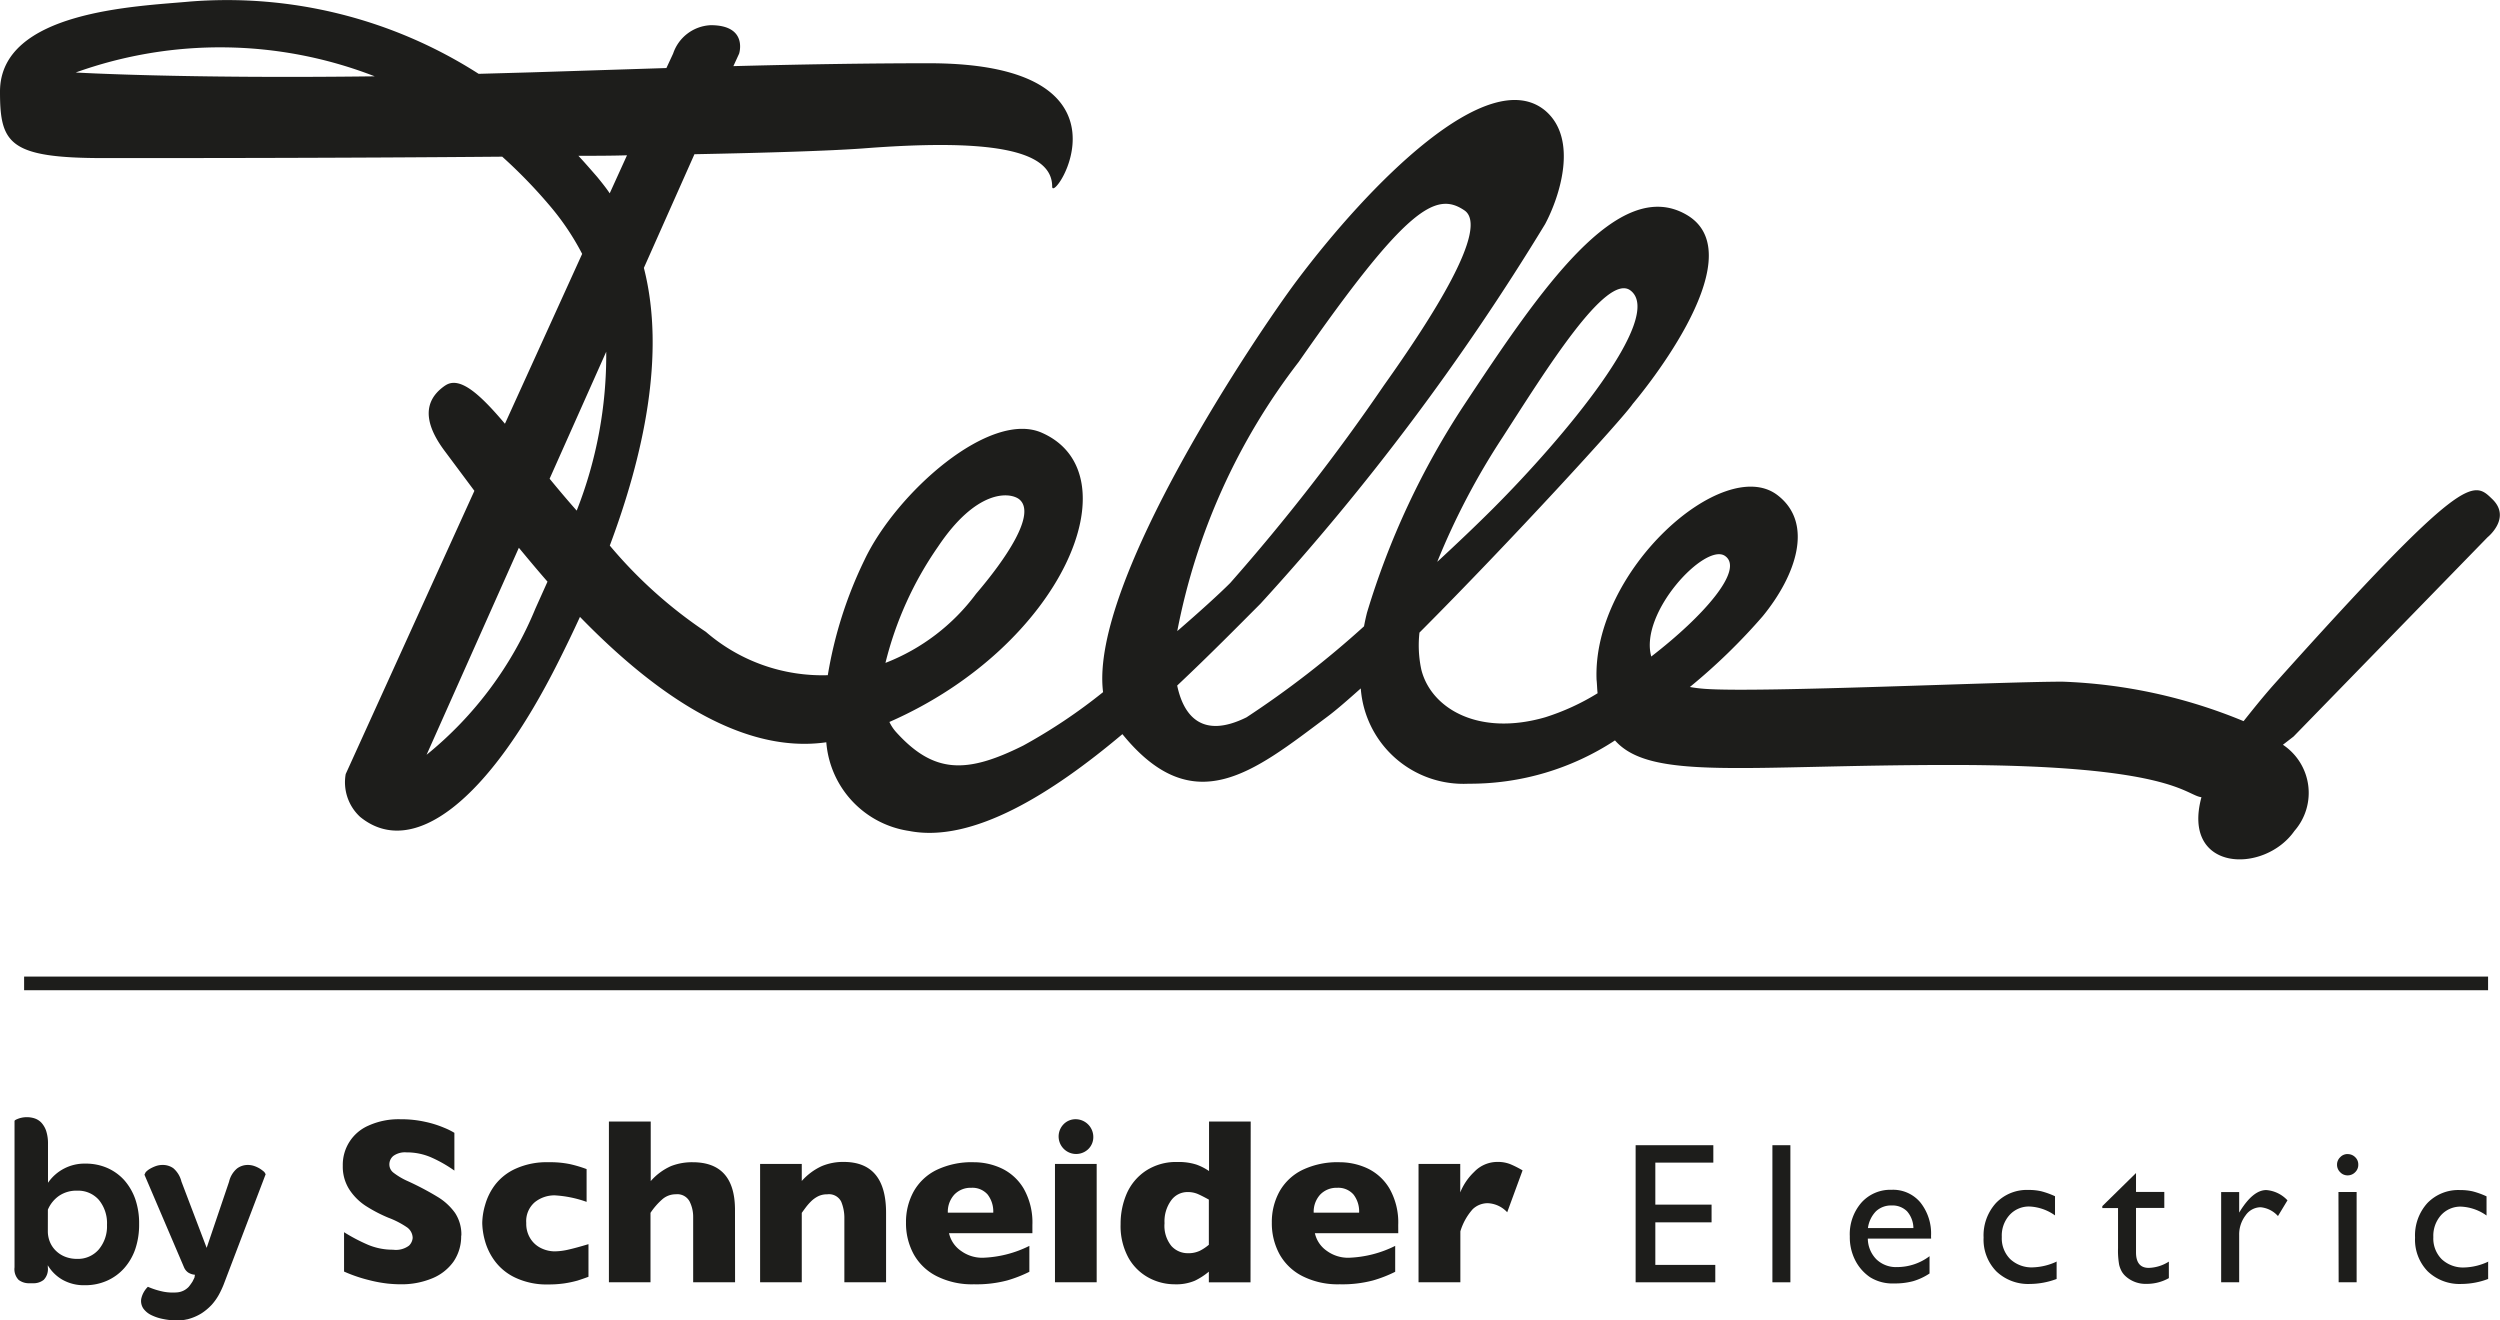
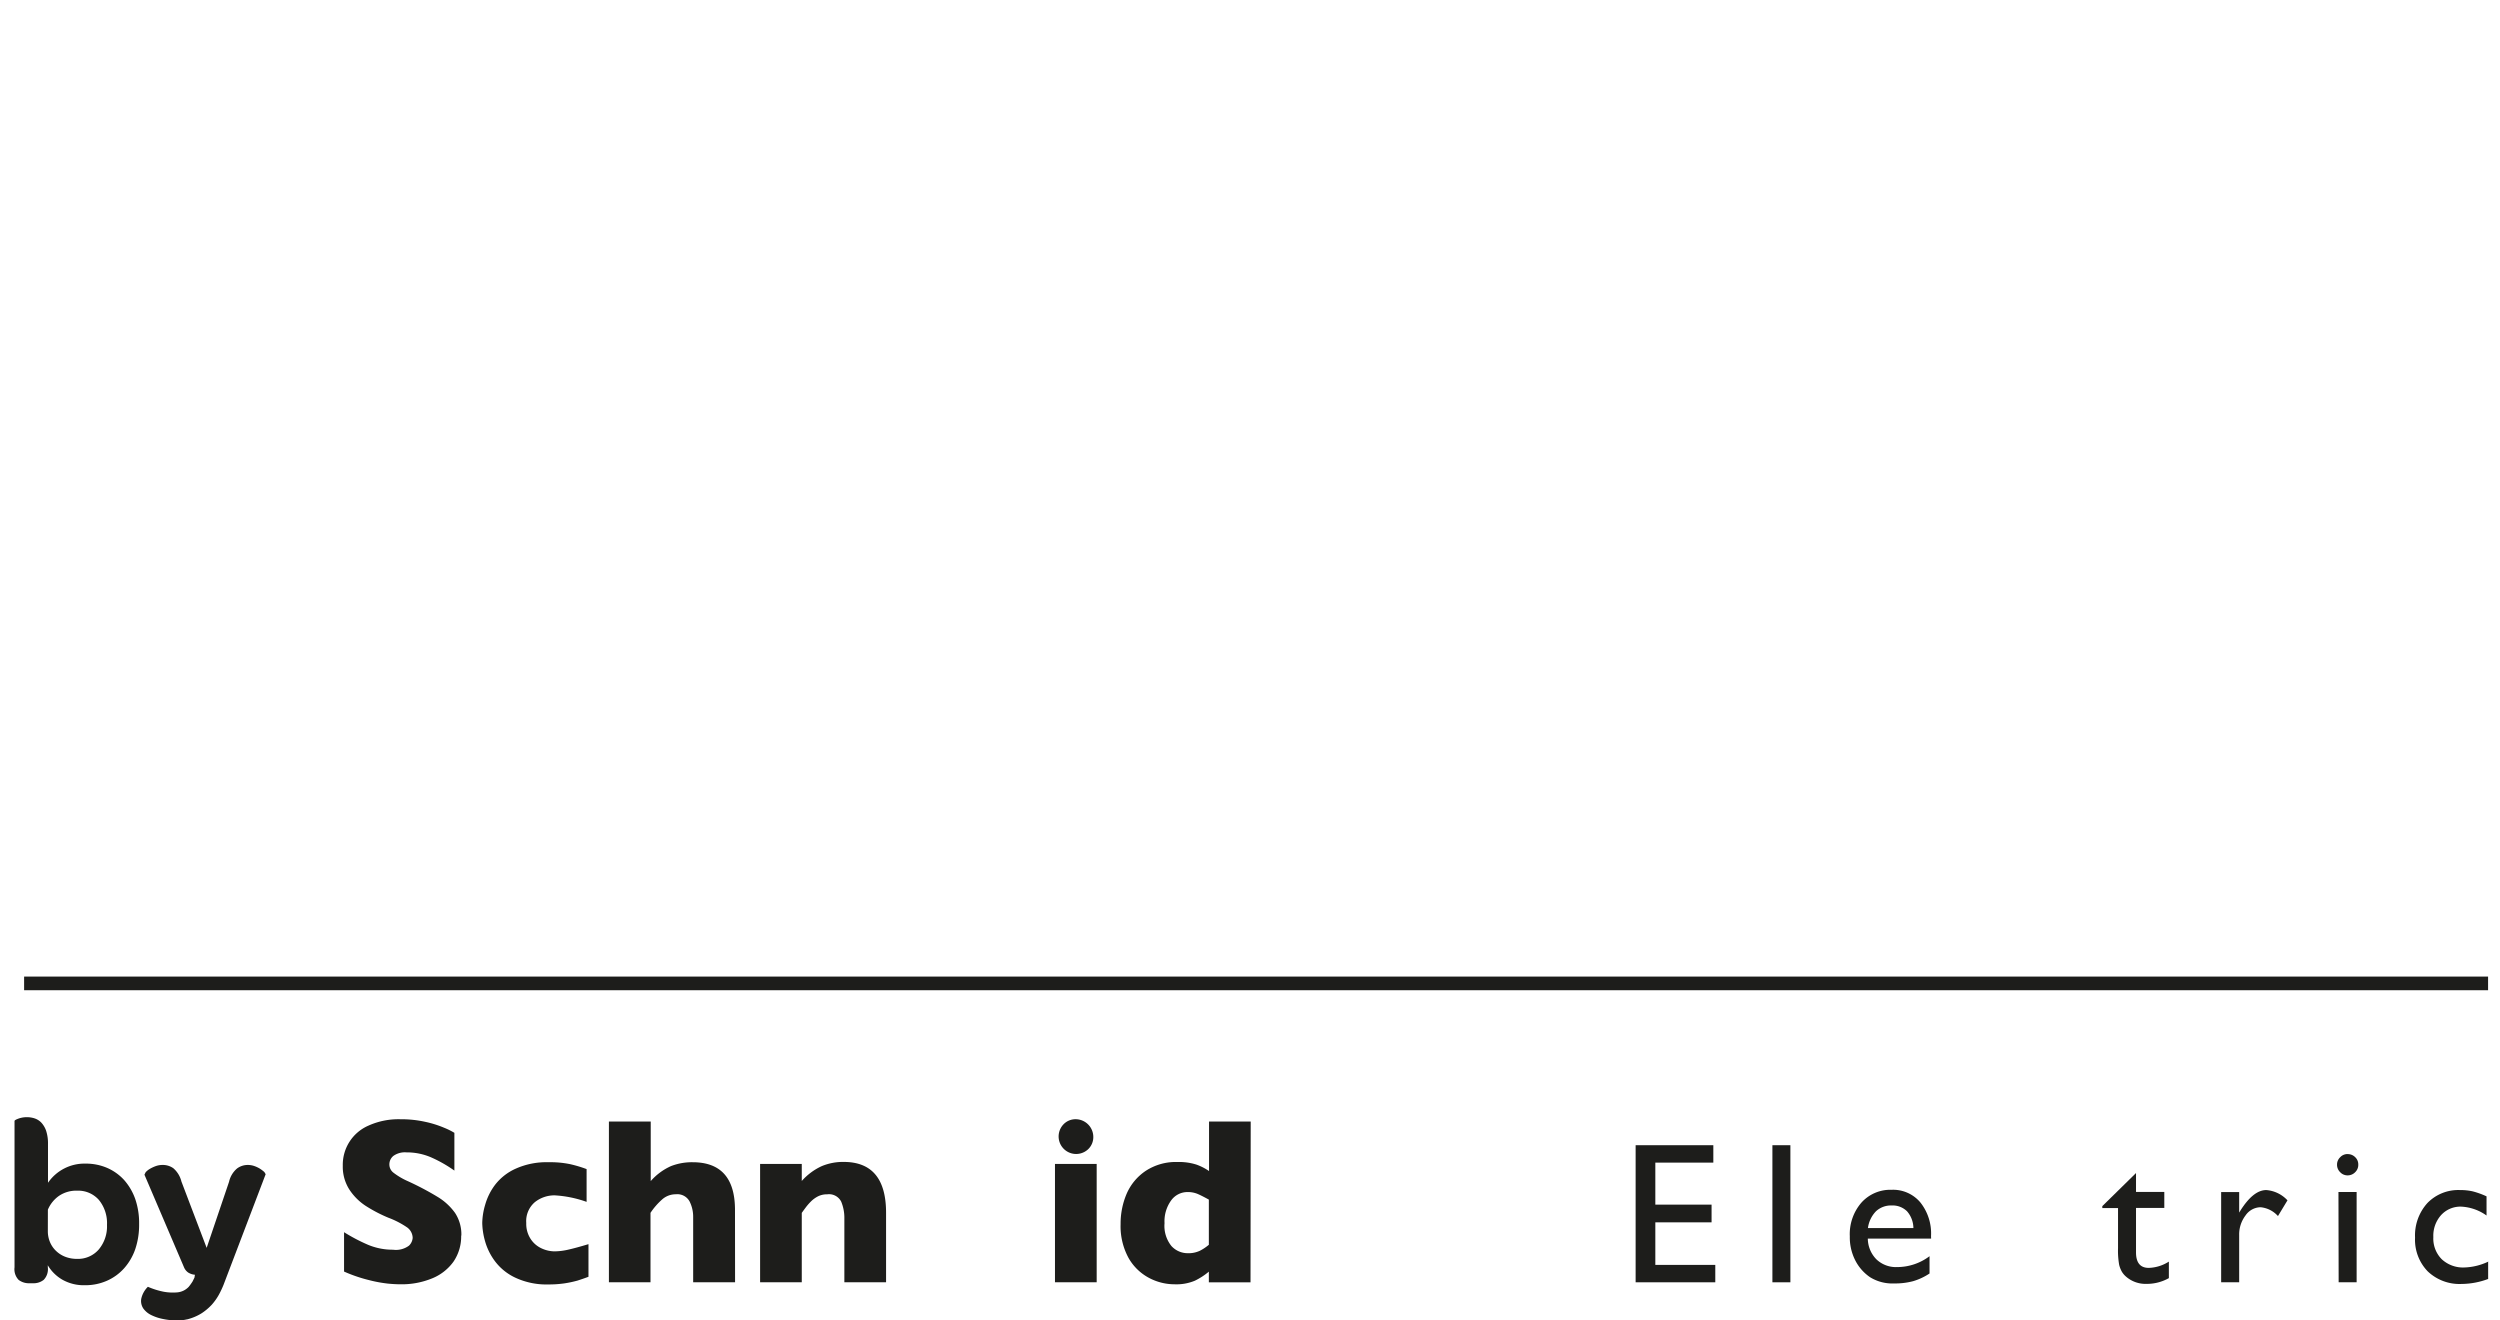
<svg xmlns="http://www.w3.org/2000/svg" id="Layer_1" data-name="Layer 1" viewBox="0 0 65.215 34.445">
  <defs>
    <style>.cls-1{fill:#1d1d1b;}</style>
  </defs>
  <title>FELLER_BW_black</title>
  <path class="cls-1" d="M4.073,37.1a.4.4,0,0,1-.108.323.423.423,0,0,1-.276.089H3.6a.447.447,0,0,1-.288-.087.4.4,0,0,1-.108-.328V33.28c0-.017.033-.037.1-.062a.643.643,0,0,1,.229-.038.65.65,0,0,1,.194.031.436.436,0,0,1,.174.109.6.6,0,0,1,.127.214,1.06,1.06,0,0,1,.049.347l0,1.01a1.155,1.155,0,0,1,.98-.5,1.4,1.4,0,0,1,.561.111,1.3,1.3,0,0,1,.444.316,1.5,1.5,0,0,1,.292.5,1.934,1.934,0,0,1,.1.654,1.975,1.975,0,0,1-.1.648,1.468,1.468,0,0,1-.29.5,1.307,1.307,0,0,1-.446.325,1.383,1.383,0,0,1-.578.118,1.129,1.129,0,0,1-.6-.151,1.061,1.061,0,0,1-.369-.37Zm0-.949a.733.733,0,0,0,.059.295.681.681,0,0,0,.162.229.713.713,0,0,0,.238.148.835.835,0,0,0,.3.053.716.716,0,0,0,.569-.245.936.936,0,0,0,.215-.641.955.955,0,0,0-.211-.651.717.717,0,0,0-.566-.242.8.8,0,0,0-.473.134.835.835,0,0,0-.292.361Z" transform="translate(-2.825 -4.037)" />
  <path class="cls-1" d="M7.7,38.454a1.049,1.049,0,0,1-.285.028,1.768,1.768,0,0,1-.332-.037,1.215,1.215,0,0,1-.306-.1.551.551,0,0,1-.215-.177.352.352,0,0,1-.053-.248.623.623,0,0,1,.174-.316,1.98,1.98,0,0,0,.416.13,1.319,1.319,0,0,0,.35.016.466.466,0,0,0,.3-.146,1.444,1.444,0,0,0,.1-.14l.049-.1.012-.074a.388.388,0,0,1-.173-.056.314.314,0,0,1-.111-.136L6.593,34.68l.031-.063a.447.447,0,0,1,.1-.083.947.947,0,0,1,.156-.075.519.519,0,0,1,.189-.033.47.47,0,0,1,.278.086.666.666,0,0,1,.211.347l.658,1.73L8.8,34.865a.639.639,0,0,1,.211-.349.467.467,0,0,1,.273-.09.523.523,0,0,1,.18.03.741.741,0,0,1,.152.074.882.882,0,0,1,.105.081l.034.056-1.1,2.889a2.54,2.54,0,0,1-.121.256,1.451,1.451,0,0,1-.183.258,1.422,1.422,0,0,1-.27.227,1.3,1.3,0,0,1-.375.157" transform="translate(-2.825 -4.037)" />
  <path class="cls-1" d="M14.855,36.268a1.164,1.164,0,0,1-.2.68,1.272,1.272,0,0,1-.561.438,2.083,2.083,0,0,1-.823.153c-.087,0-.194-.005-.319-.017a3.471,3.471,0,0,1-.5-.092,3.876,3.876,0,0,1-.652-.223V36.18a4.561,4.561,0,0,0,.622.327,1.658,1.658,0,0,0,.655.13.569.569,0,0,0,.418-.107.318.318,0,0,0,.095-.2.347.347,0,0,0-.163-.287,2.278,2.278,0,0,0-.472-.241,3.763,3.763,0,0,1-.6-.315,1.457,1.457,0,0,1-.423-.43,1.1,1.1,0,0,1-.165-.608,1.112,1.112,0,0,1,.674-1.051,1.9,1.9,0,0,1,.833-.164,2.877,2.877,0,0,1,.648.068,2.72,2.72,0,0,1,.49.154,1.828,1.828,0,0,1,.266.132v.985a3.476,3.476,0,0,0-.573-.33,1.59,1.59,0,0,0-.675-.145.518.518,0,0,0-.342.091.286.286,0,0,0-.106.224.27.27,0,0,0,.106.214,1.808,1.808,0,0,0,.376.222,7.516,7.516,0,0,1,.775.409,1.533,1.533,0,0,1,.456.419,1.02,1.02,0,0,1,.165.592" transform="translate(-2.825 -4.037)" />
  <path class="cls-1" d="M18.176,37.343q-.136.051-.288.1a2.875,2.875,0,0,1-.34.072,2.8,2.8,0,0,1-.413.028,1.916,1.916,0,0,1-.855-.171,1.412,1.412,0,0,1-.539-.429,1.587,1.587,0,0,1-.263-.529,1.858,1.858,0,0,1-.073-.474,1.768,1.768,0,0,1,.076-.475,1.571,1.571,0,0,1,.258-.52,1.4,1.4,0,0,1,.534-.42,1.957,1.957,0,0,1,.862-.17,2.545,2.545,0,0,1,.556.049,3.3,3.3,0,0,1,.436.13v.855a2.961,2.961,0,0,0-.832-.17.816.816,0,0,0-.516.176.649.649,0,0,0-.226.545.72.72,0,0,0,.113.414.674.674,0,0,0,.284.247.817.817,0,0,0,.345.079,1.685,1.685,0,0,0,.372-.049c.14-.032.309-.079.509-.139Z" transform="translate(-2.825 -4.037)" />
  <path class="cls-1" d="M22,37.487H20.907v-1.6l0-.035v-.07a.885.885,0,0,0-.094-.405.362.362,0,0,0-.357-.186.53.53,0,0,0-.362.138,1.791,1.791,0,0,0-.3.346v1.811H18.709V33.293H19.8v1.554a1.527,1.527,0,0,1,.531-.392,1.5,1.5,0,0,1,.561-.1q1.106,0,1.106,1.244Z" transform="translate(-2.825 -4.037)" />
  <path class="cls-1" d="M25.939,37.487H24.851V35.825a1.1,1.1,0,0,0-.083-.443.356.356,0,0,0-.365-.19.524.524,0,0,0-.234.05.732.732,0,0,0-.182.129,1.443,1.443,0,0,0-.134.151c-.037.049-.074.1-.113.154v1.811H22.653V34.4H23.74v.444a1.575,1.575,0,0,1,.516-.385,1.433,1.433,0,0,1,.576-.112q1.107,0,1.107,1.326Z" transform="translate(-2.825 -4.037)" />
-   <path class="cls-1" d="M29.756,36.206H27.581a.761.761,0,0,0,.312.461.94.94,0,0,0,.565.18,2.937,2.937,0,0,0,1.219-.31v.676a3.413,3.413,0,0,1-.58.226,3.131,3.131,0,0,1-.868.1,2.041,2.041,0,0,1-.97-.212,1.407,1.407,0,0,1-.6-.574,1.681,1.681,0,0,1-.2-.823,1.641,1.641,0,0,1,.2-.812,1.378,1.378,0,0,1,.6-.563,2.116,2.116,0,0,1,.97-.2,1.717,1.717,0,0,1,.725.161,1.333,1.333,0,0,1,.576.529,1.789,1.789,0,0,1,.226.947Zm-1.021-.536a.723.723,0,0,0-.147-.473.526.526,0,0,0-.425-.175.584.584,0,0,0-.444.178.662.662,0,0,0-.169.47Z" transform="translate(-2.825 -4.037)" />
  <path class="cls-1" d="M31.433,37.487H30.345V34.4h1.088Zm-.088-3.794a.436.436,0,0,1-.135.323.457.457,0,0,1-.645-.647.435.435,0,0,1,.322-.136.463.463,0,0,1,.458.46" transform="translate(-2.825 -4.037)" />
  <path class="cls-1" d="M35.446,37.488H34.359v-.279a1.76,1.76,0,0,1-.366.237,1.248,1.248,0,0,1-.532.093,1.42,1.42,0,0,1-.661-.166,1.332,1.332,0,0,1-.534-.518,1.727,1.727,0,0,1-.209-.888,1.98,1.98,0,0,1,.157-.788,1.377,1.377,0,0,1,.5-.6,1.431,1.431,0,0,1,.825-.23,1.516,1.516,0,0,1,.491.066,1.415,1.415,0,0,1,.334.17V33.293h1.087Zm-1.087-.979V35.33c-.127-.07-.228-.121-.3-.151a.66.66,0,0,0-.255-.046.524.524,0,0,0-.429.219.929.929,0,0,0-.172.594.834.834,0,0,0,.18.595.573.573,0,0,0,.421.187.7.7,0,0,0,.32-.063,1.222,1.222,0,0,0,.234-.156" transform="translate(-2.825 -4.037)" />
-   <path class="cls-1" d="M39.3,36.206H37.125a.76.76,0,0,0,.311.461.942.942,0,0,0,.565.18,2.933,2.933,0,0,0,1.219-.31v.676a3.38,3.38,0,0,1-.58.226,3.126,3.126,0,0,1-.868.1,2.041,2.041,0,0,1-.97-.212,1.41,1.41,0,0,1-.6-.574,1.682,1.682,0,0,1-.2-.823,1.642,1.642,0,0,1,.2-.812,1.381,1.381,0,0,1,.6-.563,2.116,2.116,0,0,1,.97-.2,1.725,1.725,0,0,1,.726.161,1.33,1.33,0,0,1,.575.529,1.789,1.789,0,0,1,.226.947Zm-1.021-.536a.717.717,0,0,0-.147-.473.526.526,0,0,0-.425-.175.587.587,0,0,0-.444.178.662.662,0,0,0-.169.47Z" transform="translate(-2.825 -4.037)" />
-   <path class="cls-1" d="M42.542,34.57l-.4,1.09a.733.733,0,0,0-.5-.236.564.564,0,0,0-.4.156,1.526,1.526,0,0,0-.322.578v1.329H39.829V34.4h1.088v.743a1.514,1.514,0,0,1,.363-.535.835.835,0,0,1,.612-.261.879.879,0,0,1,.322.055,2.572,2.572,0,0,1,.328.165" transform="translate(-2.825 -4.037)" />
  <polygon class="cls-1" points="42.667 29.874 44.694 29.874 44.694 30.328 43.181 30.328 43.181 31.424 44.648 31.424 44.648 31.886 43.181 31.886 43.181 32.996 44.745 32.996 44.745 33.45 42.667 33.45 42.667 29.874" />
  <rect class="cls-1" x="46.235" y="29.874" width="0.469" height="3.576" />
  <path class="cls-1" d="M53.2,36.347H51.549a.779.779,0,0,0,.226.543.736.736,0,0,0,.537.2,1.406,1.406,0,0,0,.847-.284v.451a1.575,1.575,0,0,1-.426.2,1.823,1.823,0,0,1-.495.06,1.108,1.108,0,0,1-.628-.161,1.176,1.176,0,0,1-.386-.436,1.324,1.324,0,0,1-.145-.632,1.255,1.255,0,0,1,.3-.876,1.014,1.014,0,0,1,.792-.338.927.927,0,0,1,.747.328,1.3,1.3,0,0,1,.28.879Zm-1.647-.275h1.185a.676.676,0,0,0-.166-.437.534.534,0,0,0-.4-.152.573.573,0,0,0-.411.152.772.772,0,0,0-.209.437" transform="translate(-2.825 -4.037)" />
-   <path class="cls-1" d="M56.474,36.943V37.4a2.006,2.006,0,0,1-.69.13A1.2,1.2,0,0,1,54.9,37.2a1.185,1.185,0,0,1-.331-.881,1.254,1.254,0,0,1,.323-.9,1.116,1.116,0,0,1,.85-.341,1.449,1.449,0,0,1,.33.034,2.107,2.107,0,0,1,.36.13v.5a1.239,1.239,0,0,0-.664-.232.682.682,0,0,0-.524.224.8.8,0,0,0-.2.57.766.766,0,0,0,.22.578.816.816,0,0,0,.6.215,1.566,1.566,0,0,0,.622-.156" transform="translate(-2.825 -4.037)" />
  <path class="cls-1" d="M57.666,35.5l.879-.863v.492h.738v.418h-.738v1.158q0,.406.332.406a1.026,1.026,0,0,0,.525-.164v.431a1.165,1.165,0,0,1-.584.15.774.774,0,0,1-.531-.187.545.545,0,0,1-.109-.127.705.705,0,0,1-.073-.185,2.14,2.14,0,0,1-.029-.435V35.551h-.41Z" transform="translate(-2.825 -4.037)" />
  <path class="cls-1" d="M61.236,35.133v.536l.025-.041c.228-.364.454-.547.681-.547a.84.84,0,0,1,.554.268l-.248.41a.7.7,0,0,0-.453-.23.484.484,0,0,0-.393.214.818.818,0,0,0-.166.511v1.233h-.47V35.133Z" transform="translate(-2.825 -4.037)" />
  <path class="cls-1" d="M64.061,34.143a.272.272,0,0,1,.2.079.256.256,0,0,1,.082.194.263.263,0,0,1-.082.2.271.271,0,0,1-.2.082.261.261,0,0,1-.19-.083.268.268,0,0,1-.082-.2.263.263,0,0,1,.082-.19.257.257,0,0,1,.19-.083m-.235.99H64.3v2.354h-.469Z" transform="translate(-2.825 -4.037)" />
  <path class="cls-1" d="M67.731,36.943V37.4a2,2,0,0,1-.69.13,1.2,1.2,0,0,1-.887-.329,1.188,1.188,0,0,1-.33-.881,1.258,1.258,0,0,1,.322-.9A1.12,1.12,0,0,1,67,35.081a1.44,1.44,0,0,1,.329.034,2.137,2.137,0,0,1,.36.13v.5a1.239,1.239,0,0,0-.664-.232.682.682,0,0,0-.524.224.808.808,0,0,0-.2.57.766.766,0,0,0,.219.578.816.816,0,0,0,.6.215,1.562,1.562,0,0,0,.622-.156" transform="translate(-2.825 -4.037)" />
  <polyline class="cls-1" points="0.629 25.831 64.904 25.831 64.904 25.475 0.629 25.475" />
-   <path class="cls-1" d="M12.6,6.028a11.139,11.139,0,0,0-7.8-.1s2.738.164,7.8.1m6.581,2.06c-.413.013-.84.013-1.268.013.164.175.327.364.491.552.112.138.225.276.326.427ZM45.9,21.163c1.369-1.055,2.437-2.274,1.922-2.625S45.582,20.02,45.9,21.163m-5.577-2.475c.516-.477,1.018-.954,1.445-1.381,1.859-1.859,4.484-5,3.593-5.69-.629-.49-2.224,2.1-3.342,3.831a18.726,18.726,0,0,0-1.7,3.24M33.535,20.5c.578-.5,1.081-.955,1.382-1.256a52.647,52.647,0,0,0,4.006-5.15c1.232-1.733,2.777-4.12,2.1-4.571-.741-.5-1.507-.089-4.321,3.956A16.633,16.633,0,0,0,33.535,20.5m-7.611.829a5.359,5.359,0,0,0,2.361-1.8c.742-.867,1.608-2.1,1.118-2.475-.264-.188-1.118-.238-2.109,1.244a9.135,9.135,0,0,0-1.37,3.027M17.107,19.21c-.262-.3-.512-.6-.747-.884l-2.407,5.4a9.617,9.617,0,0,0,2.84-3.817Zm.055-2.685c.225.274.461.555.707.832a11.078,11.078,0,0,0,.77-4.145Zm-2.718-2.434c.376-.249.9.227,1.553,1l2.014-4.431a6.64,6.64,0,0,0-.854-1.268,13.074,13.074,0,0,0-1.231-1.268c-4.183.037-8.479.037-10.388.037-2.474,0-2.713-.377-2.713-1.733,0-2.11,3.58-2.224,4.936-2.349a12.166,12.166,0,0,1,7.55,1.884l1.356-.038,3.542-.113.175-.377a1.086,1.086,0,0,1,.981-.741c.979,0,.741.741.741.741l-.15.327c1.908-.05,3.63-.075,5.1-.075,5.691,0,3.216,3.717,3.216,3.215,0-.992-1.733-1.243-4.949-.992-.867.062-2.462.113-4.383.15l-1.319,2.965c.579,2.266-.021,4.925-.889,7.244a11.892,11.892,0,0,0,2.508,2.252,4.636,4.636,0,0,0,3.179,1.129,10.9,10.9,0,0,1,.954-3c.829-1.759,3.292-3.944,4.647-3.316,2.4,1.08.528,5.551-3.994,7.536a1.1,1.1,0,0,0,.163.251c.993,1.105,1.847,1.105,3.33.364A14.245,14.245,0,0,0,31.6,22.092c-.365-2.876,4.069-9.42,5.048-10.726,1.885-2.513,4.987-5.677,6.482-4.446.879.741.377,2.26,0,2.964a63.626,63.626,0,0,1-7.423,9.9c-.565.566-1.32,1.333-2.174,2.136.164.779.642,1.407,1.809.829a24.951,24.951,0,0,0,3.065-2.374c.025-.138.052-.251.076-.351a20.663,20.663,0,0,1,2.537-5.426c1.972-2.977,4.019-6.017,5.816-4.949,1.846,1.105-1.42,4.924-1.42,4.924-.25.376-3.2,3.6-5.563,5.966a3.008,3.008,0,0,0,.049.967c.251,1.005,1.482,1.746,3.228,1.243a6.082,6.082,0,0,0,1.37-.628c-.014-.113-.014-.238-.027-.352-.112-2.851,3.305-5.878,4.711-4.822.98.74.478,2.122-.377,3.165a15.461,15.461,0,0,1-1.9,1.846,3.872,3.872,0,0,0,.415.05c1.457.1,7.674-.189,9.306-.189a13.568,13.568,0,0,1,4.723,1.03c.239-.3.5-.628.8-.966,4.974-5.552,5.187-5.313,5.69-4.824s-.125.992-.125.992l-5.062,5.2-.277.214a1.507,1.507,0,0,1,.3,2.248c-.791,1.131-2.952,1.067-2.425-.88-.414-.05-.765-.841-6.519-.841-5.388,0-7.85.414-8.78-.641a6.888,6.888,0,0,1-3.818,1.13,2.685,2.685,0,0,1-2.813-2.486c-.352.313-.654.578-.892.753-1.9,1.42-3.466,2.725-5.326.44-1.833,1.544-3.906,2.851-5.565,2.525A2.539,2.539,0,0,1,24.38,23.4c-2.268.325-4.567-1.358-6.426-3.271-.183.4-.368.781-.546,1.136-1.847,3.7-3.831,5.188-5.188,4.082a1.229,1.229,0,0,1-.377-1.118L15.2,16.841l-.758-1.017c-.389-.514-.741-1.23,0-1.733" transform="translate(-2.825 -4.037)" />
</svg>